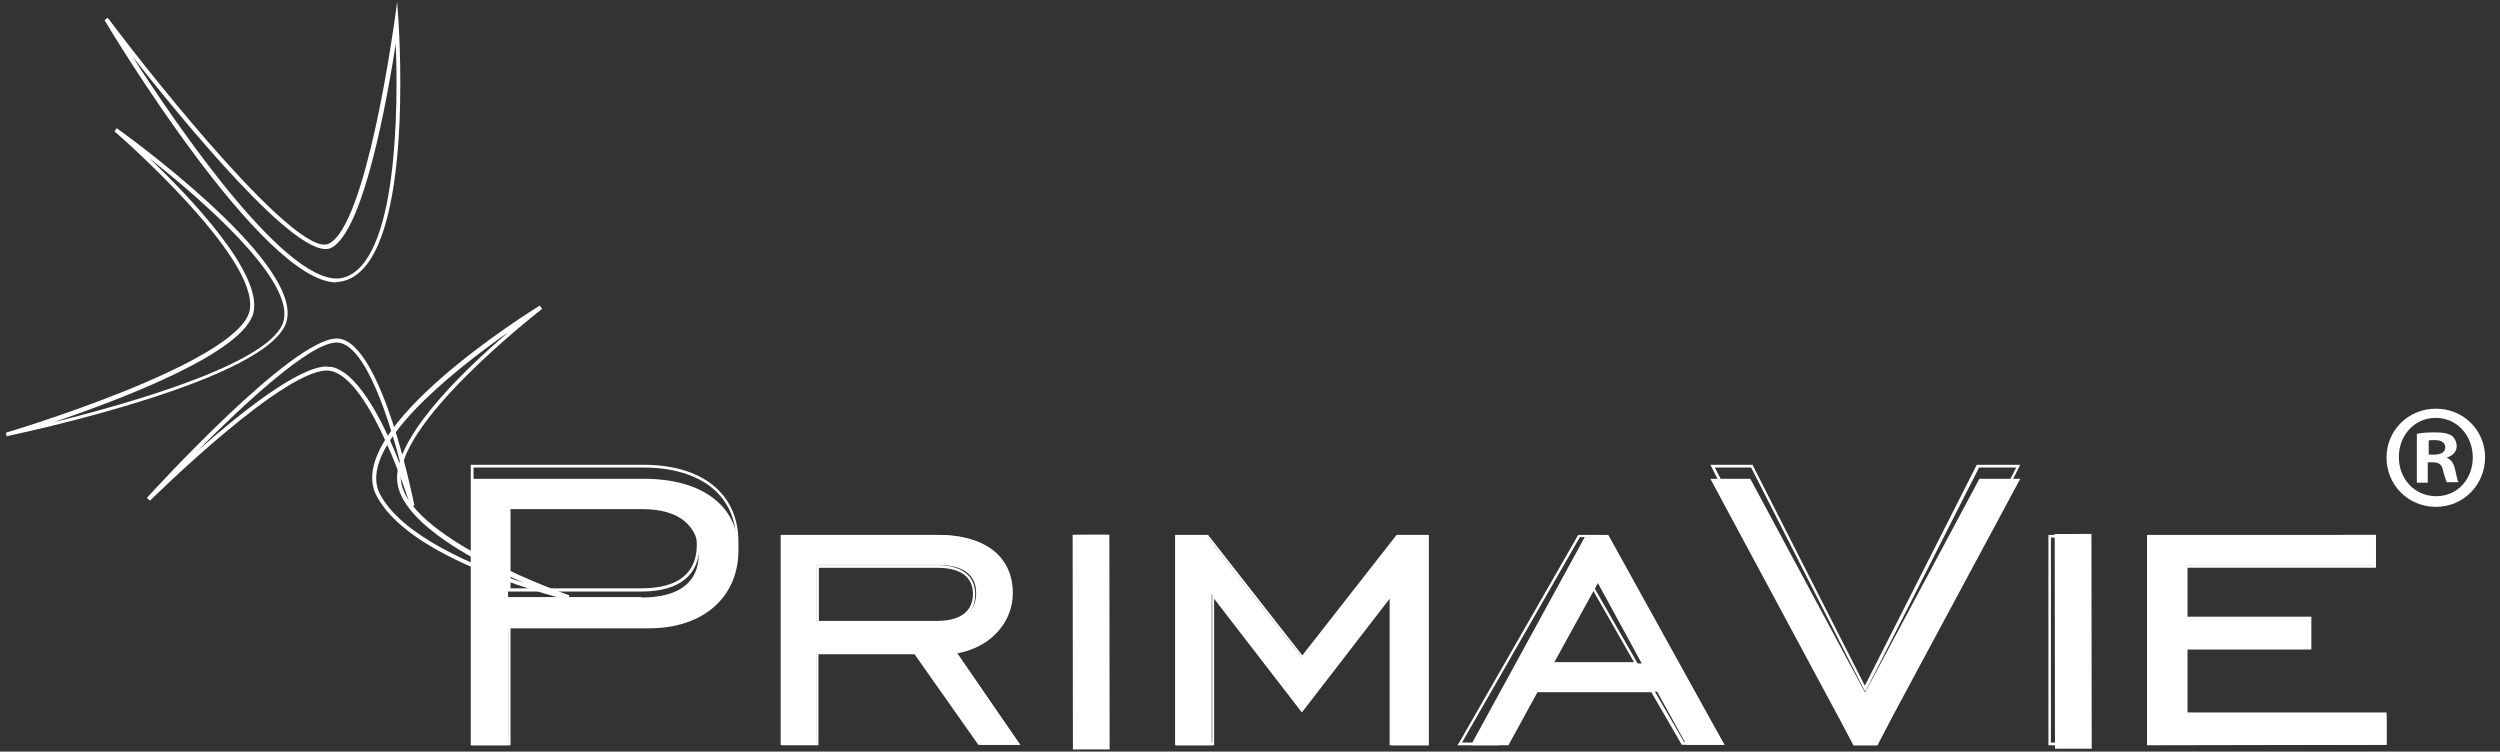
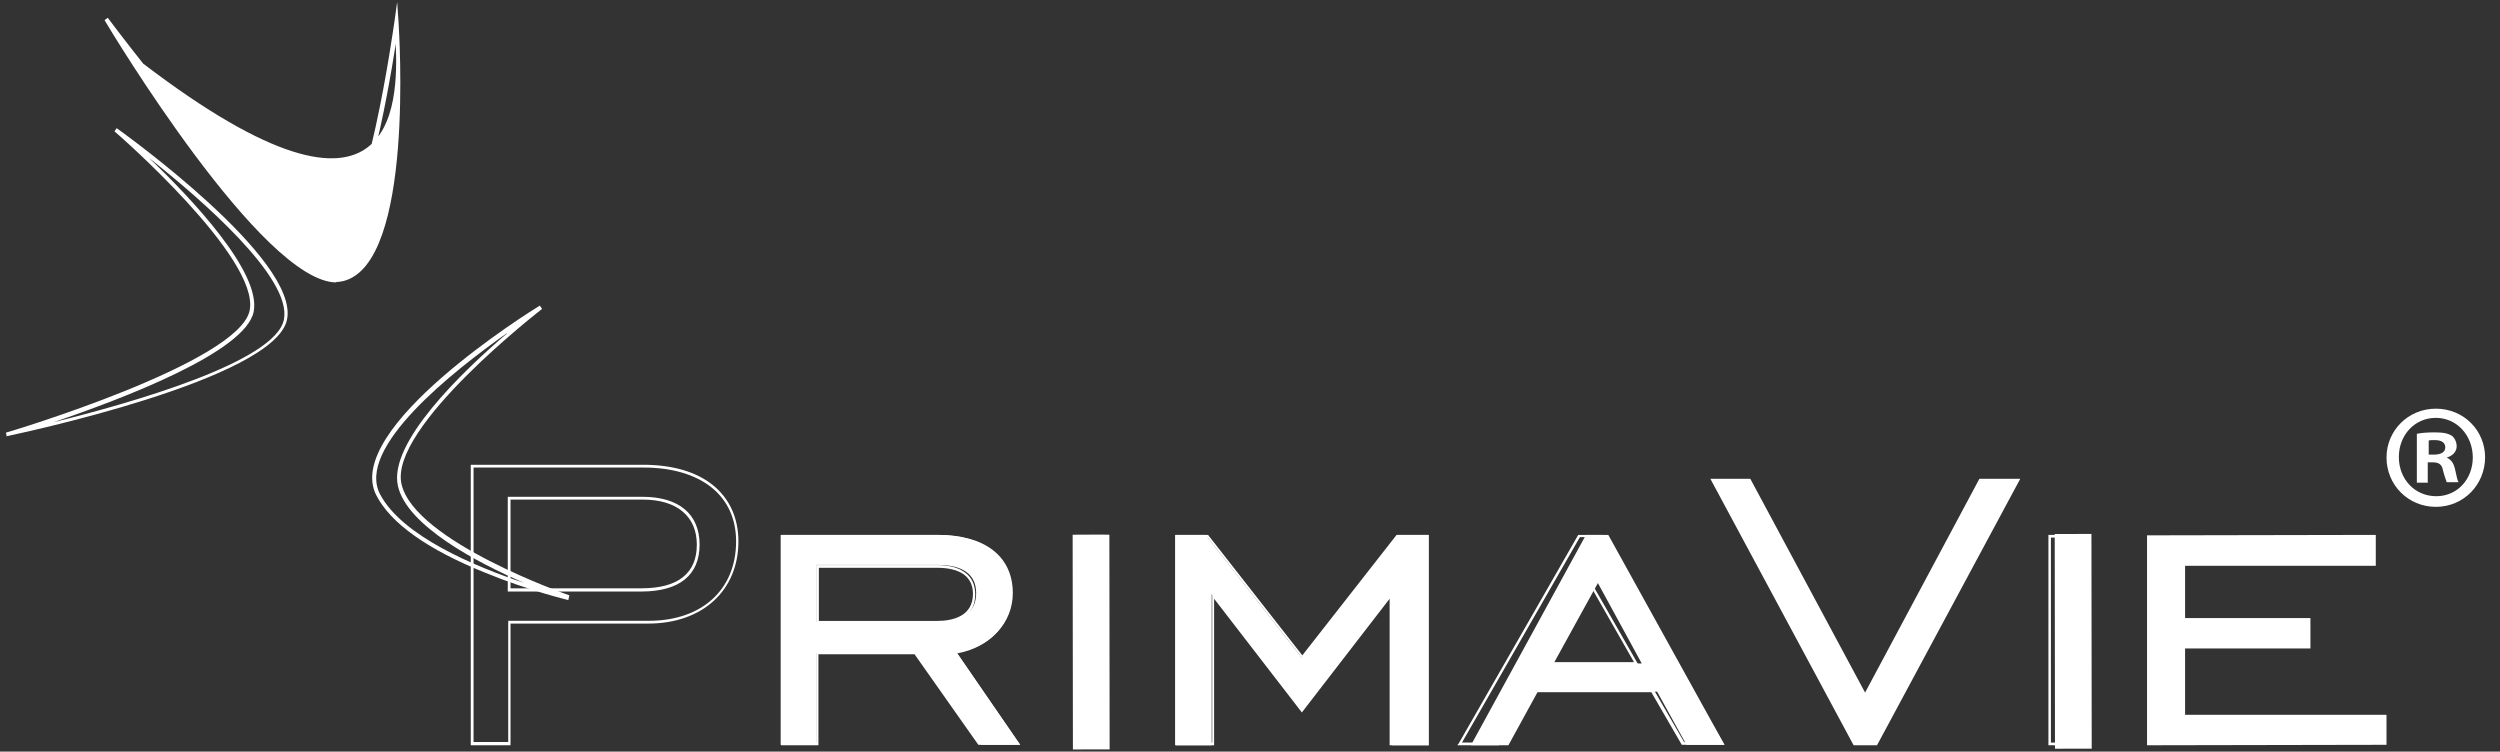
<svg xmlns="http://www.w3.org/2000/svg" fill="none" viewBox="0 0 153 46" height="46" width="153">
  <rect x="0" y="0" width="153" height="46" fill="#333333" stroke="none" />
-   <path fill="white" d="M28.811 29.302H39.398C43.022 29.302 45.191 30.995 45.191 33.7C45.191 36.431 43.165 38.453 39.712 38.453H31.123V45.609H28.84V29.302H28.811ZM39.256 36.568C41.595 36.568 42.765 35.612 42.765 33.891C42.765 32.197 41.567 31.159 39.341 31.159H31.094V36.541H39.256V36.568Z" />
  <path fill="white" d="M28.811 45.581V28.444H28.896H39.363C41.146 28.444 42.617 28.87 43.635 29.694C44.653 30.518 45.191 31.712 45.191 33.133C45.191 36.146 42.984 38.163 39.675 38.163H31.244V45.61H28.811V45.581ZM28.981 28.614V45.411H31.103V37.993H31.188H39.703C42.956 37.993 45.049 36.089 45.049 33.133C45.049 31.769 44.54 30.632 43.55 29.836C42.56 29.04 41.117 28.614 39.392 28.614H28.981ZM31.075 36.174V30.405H31.159H39.335C41.541 30.405 42.815 31.456 42.815 33.332C42.815 34.27 42.504 34.98 41.909 35.464C41.315 35.947 40.41 36.202 39.25 36.202H31.075V36.174ZM31.244 30.575V36.004H39.25C40.382 36.004 41.23 35.776 41.796 35.321C42.362 34.867 42.645 34.213 42.645 33.332C42.645 31.598 41.428 30.575 39.335 30.575H31.244Z" />
  <path fill="white" d="M49.963 45.582H47.777V32.736H57.416C60.275 32.736 61.984 34.045 61.984 36.302C61.984 38.086 60.639 39.619 58.538 39.925L62.433 45.582H60.051L56.072 39.981H49.963V45.61V45.582ZM57.416 38.058C58.93 38.058 59.742 37.445 59.742 36.302C59.742 35.16 58.93 34.575 57.416 34.575H49.963V38.058H57.416Z" />
  <path fill="white" d="M47.805 45.61V32.736H47.887H57.346C58.748 32.736 59.903 33.066 60.673 33.673C61.47 34.307 61.91 35.217 61.91 36.347C61.91 38.194 60.562 39.628 58.583 39.986L62.433 45.583H59.875L55.971 40.041H50.087V45.61H47.777H47.805ZM47.97 32.901V45.445H49.949V39.876H50.032H56.081L59.986 45.417H62.13L58.308 39.848H58.446C60.425 39.545 61.773 38.139 61.773 36.319C61.773 35.244 61.36 34.362 60.618 33.783C59.848 33.176 58.748 32.873 57.373 32.873H47.997L47.97 32.901ZM49.949 38.194V34.582H50.032H57.346C58.088 34.582 58.693 34.748 59.078 35.051C59.49 35.354 59.683 35.823 59.683 36.374C59.683 37.56 58.858 38.194 57.318 38.194H49.922H49.949ZM50.114 34.72V38.001H57.346C58.336 38.001 59.545 37.698 59.545 36.347C59.545 35.823 59.353 35.437 58.995 35.162C58.61 34.886 58.06 34.748 57.346 34.748H50.114V34.72Z" />
  <path fill="white" d="M67.893 32.722L65.646 32.725L65.662 45.866L67.909 45.863L67.893 32.722Z" />
  <path fill="white" d="M65.881 45.61V32.736H67.605V45.61H65.881ZM66.003 32.872V45.418H67.504V32.872H66.003Z" />
  <path fill="white" d="M71.915 32.736H73.783L79.674 40.26L85.565 32.736H87.433V45.61H85.191V36.331L79.674 43.52L74.156 36.358V45.61H71.915V32.736Z" />
  <path fill="white" d="M71.972 45.61V32.736H73.933L79.702 40.108L85.471 32.736H85.5H87.433V45.61H85.045V36.642L79.674 43.602L74.303 36.642V45.61H71.915H71.972ZM72.143 32.9V45.445H74.189V36.119L74.331 36.312L79.731 43.299L85.273 36.119V45.445H87.319V32.9H85.614L79.759 40.383L79.702 40.3L73.904 32.9H72.199H72.143Z" />
  <path fill="white" d="M97.073 32.736H98.428L105.537 45.582H103.213L101.415 42.329H94.113L92.315 45.61H90.019L97.045 32.763L97.073 32.736ZM100.475 40.605L97.791 35.683L95.081 40.605H100.502H100.475Z" />
  <path fill="white" d="M89.186 45.61L89.272 45.5L96.587 32.736H98.107V32.763L105.537 45.583H102.926L101.062 42.364H93.604L91.739 45.61H91.682H89.157H89.186ZM96.673 32.9L89.473 45.445H91.653L93.518 42.199H101.205L103.07 45.418H105.279L97.993 32.873H96.701L96.673 32.9ZM94.378 40.686L94.436 40.576L97.333 35.569L97.419 35.706L100.287 40.713H94.378V40.686ZM97.361 35.899L94.694 40.521H100L97.361 35.899Z" />
  <path fill="white" d="M113.441 45.609L104.674 29.302H107.119L114.143 42.386L121.139 29.302H123.64L114.874 45.609H113.441Z" />
-   <path fill="white" d="M113.408 45.61V45.553L104.674 28.444H107.28V28.5L114.129 41.966L120.978 28.444H123.64L123.584 28.558L114.906 45.61H113.408ZM104.952 28.614L113.52 45.439H114.823L123.39 28.614H121.117L114.157 42.336L114.074 42.194L107.17 28.614H104.924H104.952Z" />
  <path fill="white" d="M127.996 32.678L125.749 32.68L125.765 45.821L128.013 45.818L127.996 32.678Z" />
  <path fill="white" d="M125.364 45.61V32.736H127.95V45.61H125.364ZM125.516 32.9V45.446H127.737V32.9H125.516Z" />
  <path fill="white" d="M131.399 32.763L145.398 32.736V34.626H133.727V37.824H141.398V39.687H133.727V43.747H146.054V45.582L131.399 45.61V32.763Z" />
-   <path fill="white" d="M131.399 45.61V32.736H131.488H145.406V34.744H145.317H133.876V37.742H141.455V39.751H141.366H133.876V43.602H146.054V45.583H131.399V45.61ZM131.576 32.9V45.445H145.878V43.794H133.699V39.613H133.788H141.277V37.935H133.699V34.606H145.229V32.9H131.576Z" />
  <path fill="white" d="M152.089 27.97C152.089 29.657 150.783 31.019 149.072 31.019C147.389 31.019 146.055 29.687 146.055 28C146.055 26.343 147.389 25.011 149.072 25.011C150.783 25.011 152.089 26.343 152.089 28M146.809 27.97C146.809 29.302 147.766 30.368 149.101 30.368C150.406 30.368 151.335 29.302 151.335 28C151.335 26.668 150.377 25.573 149.072 25.573C147.766 25.573 146.809 26.639 146.809 27.97ZM148.608 29.539H147.911V26.55C148.172 26.491 148.549 26.461 149.042 26.461C149.594 26.461 149.855 26.55 150.058 26.668C150.203 26.787 150.348 27.023 150.348 27.319C150.348 27.645 150.087 27.911 149.739 28C150.029 28.148 150.174 28.355 150.261 28.77C150.348 29.214 150.406 29.421 150.464 29.509H149.739C149.739 29.509 149.594 29.125 149.507 28.77C149.449 28.444 149.275 28.296 148.897 28.296H148.578V29.509L148.608 29.539ZM148.637 27.823H148.956C149.333 27.823 149.652 27.704 149.652 27.378C149.652 27.112 149.449 26.934 149.014 26.934C148.839 26.934 148.694 26.935 148.637 26.964V27.823Z" />
-   <path fill="white" d="M20.594 17.285C16.06 17.285 6.794 1.916 6.397 1.231L6.595 1.089C9.712 5.252 18.214 15.803 20.112 14.919C22.436 13.835 24.108 1.488 24.136 1.345L24.306 0.119L24.391 1.345C24.419 1.944 25.383 16.088 21.019 17.2C20.877 17.229 20.736 17.257 20.566 17.257M8.012 3.313C10.931 7.875 17.76 17.799 20.991 17C24.391 16.116 24.363 6.279 24.221 2.686C23.711 5.936 22.266 14.206 20.254 15.175C18.299 16.088 11.243 7.448 8.012 3.341" />
+   <path fill="white" d="M20.594 17.285C16.06 17.285 6.794 1.916 6.397 1.231L6.595 1.089C9.712 5.252 18.214 15.803 20.112 14.919C22.436 13.835 24.108 1.488 24.136 1.345L24.306 0.119L24.391 1.345C24.419 1.944 25.383 16.088 21.019 17.2C20.877 17.229 20.736 17.257 20.566 17.257M8.012 3.313C24.391 16.116 24.363 6.279 24.221 2.686C23.711 5.936 22.266 14.206 20.254 15.175C18.299 16.088 11.243 7.448 8.012 3.341" />
  <path fill="white" d="M0.417 26.727L0.363 26.477C0.499 26.45 14.655 22.207 15.281 18.991C15.908 15.774 7.114 8.121 7.005 8.038L7.142 7.844C7.604 8.177 18.303 15.857 17.568 19.545C16.86 23.233 1.043 26.56 0.39 26.699M9.129 9.674C11.742 12.169 15.989 16.661 15.526 19.074C15.036 21.542 7.523 24.398 3.276 25.84C7.986 24.675 16.888 22.152 17.378 19.545C17.868 16.994 12.287 12.169 9.129 9.674Z" />
-   <path fill="white" d="M25.137 31.019C25.137 31.019 22.728 23.186 20.234 22.698C17.712 22.21 9.267 30.558 9.182 30.639L8.984 30.477C9.352 30.07 17.882 20.719 20.603 20.719C20.631 20.719 20.659 20.719 20.688 20.719C23.351 20.909 25.278 30.531 25.363 30.937L25.108 30.992L25.137 31.019ZM20.036 22.454C20.036 22.454 20.206 22.454 20.291 22.454C22.048 22.806 23.691 26.33 24.598 28.715C23.861 25.788 22.388 21.071 20.659 20.963H20.603C18.959 20.963 14.907 24.758 12.101 27.576C14.708 25.273 18.279 22.427 20.008 22.427" />
  <path fill="white" d="M34.791 36.727C34.791 36.727 32.353 36.143 29.723 35.062C26.162 33.631 23.916 32.024 23.039 30.329C20.902 26.24 32.545 18.995 33.038 18.703L33.175 18.907C33.175 18.907 23.779 26.152 24.573 29.628C25.367 33.134 34.764 36.406 34.846 36.435L34.791 36.669V36.727ZM31.011 20.397C27.669 22.763 21.779 27.408 23.258 30.242C24.6 32.813 29.093 34.682 32.08 35.676C29.175 34.419 24.902 32.17 24.354 29.745C23.751 27.116 28.271 22.763 31.038 20.397" />
</svg>